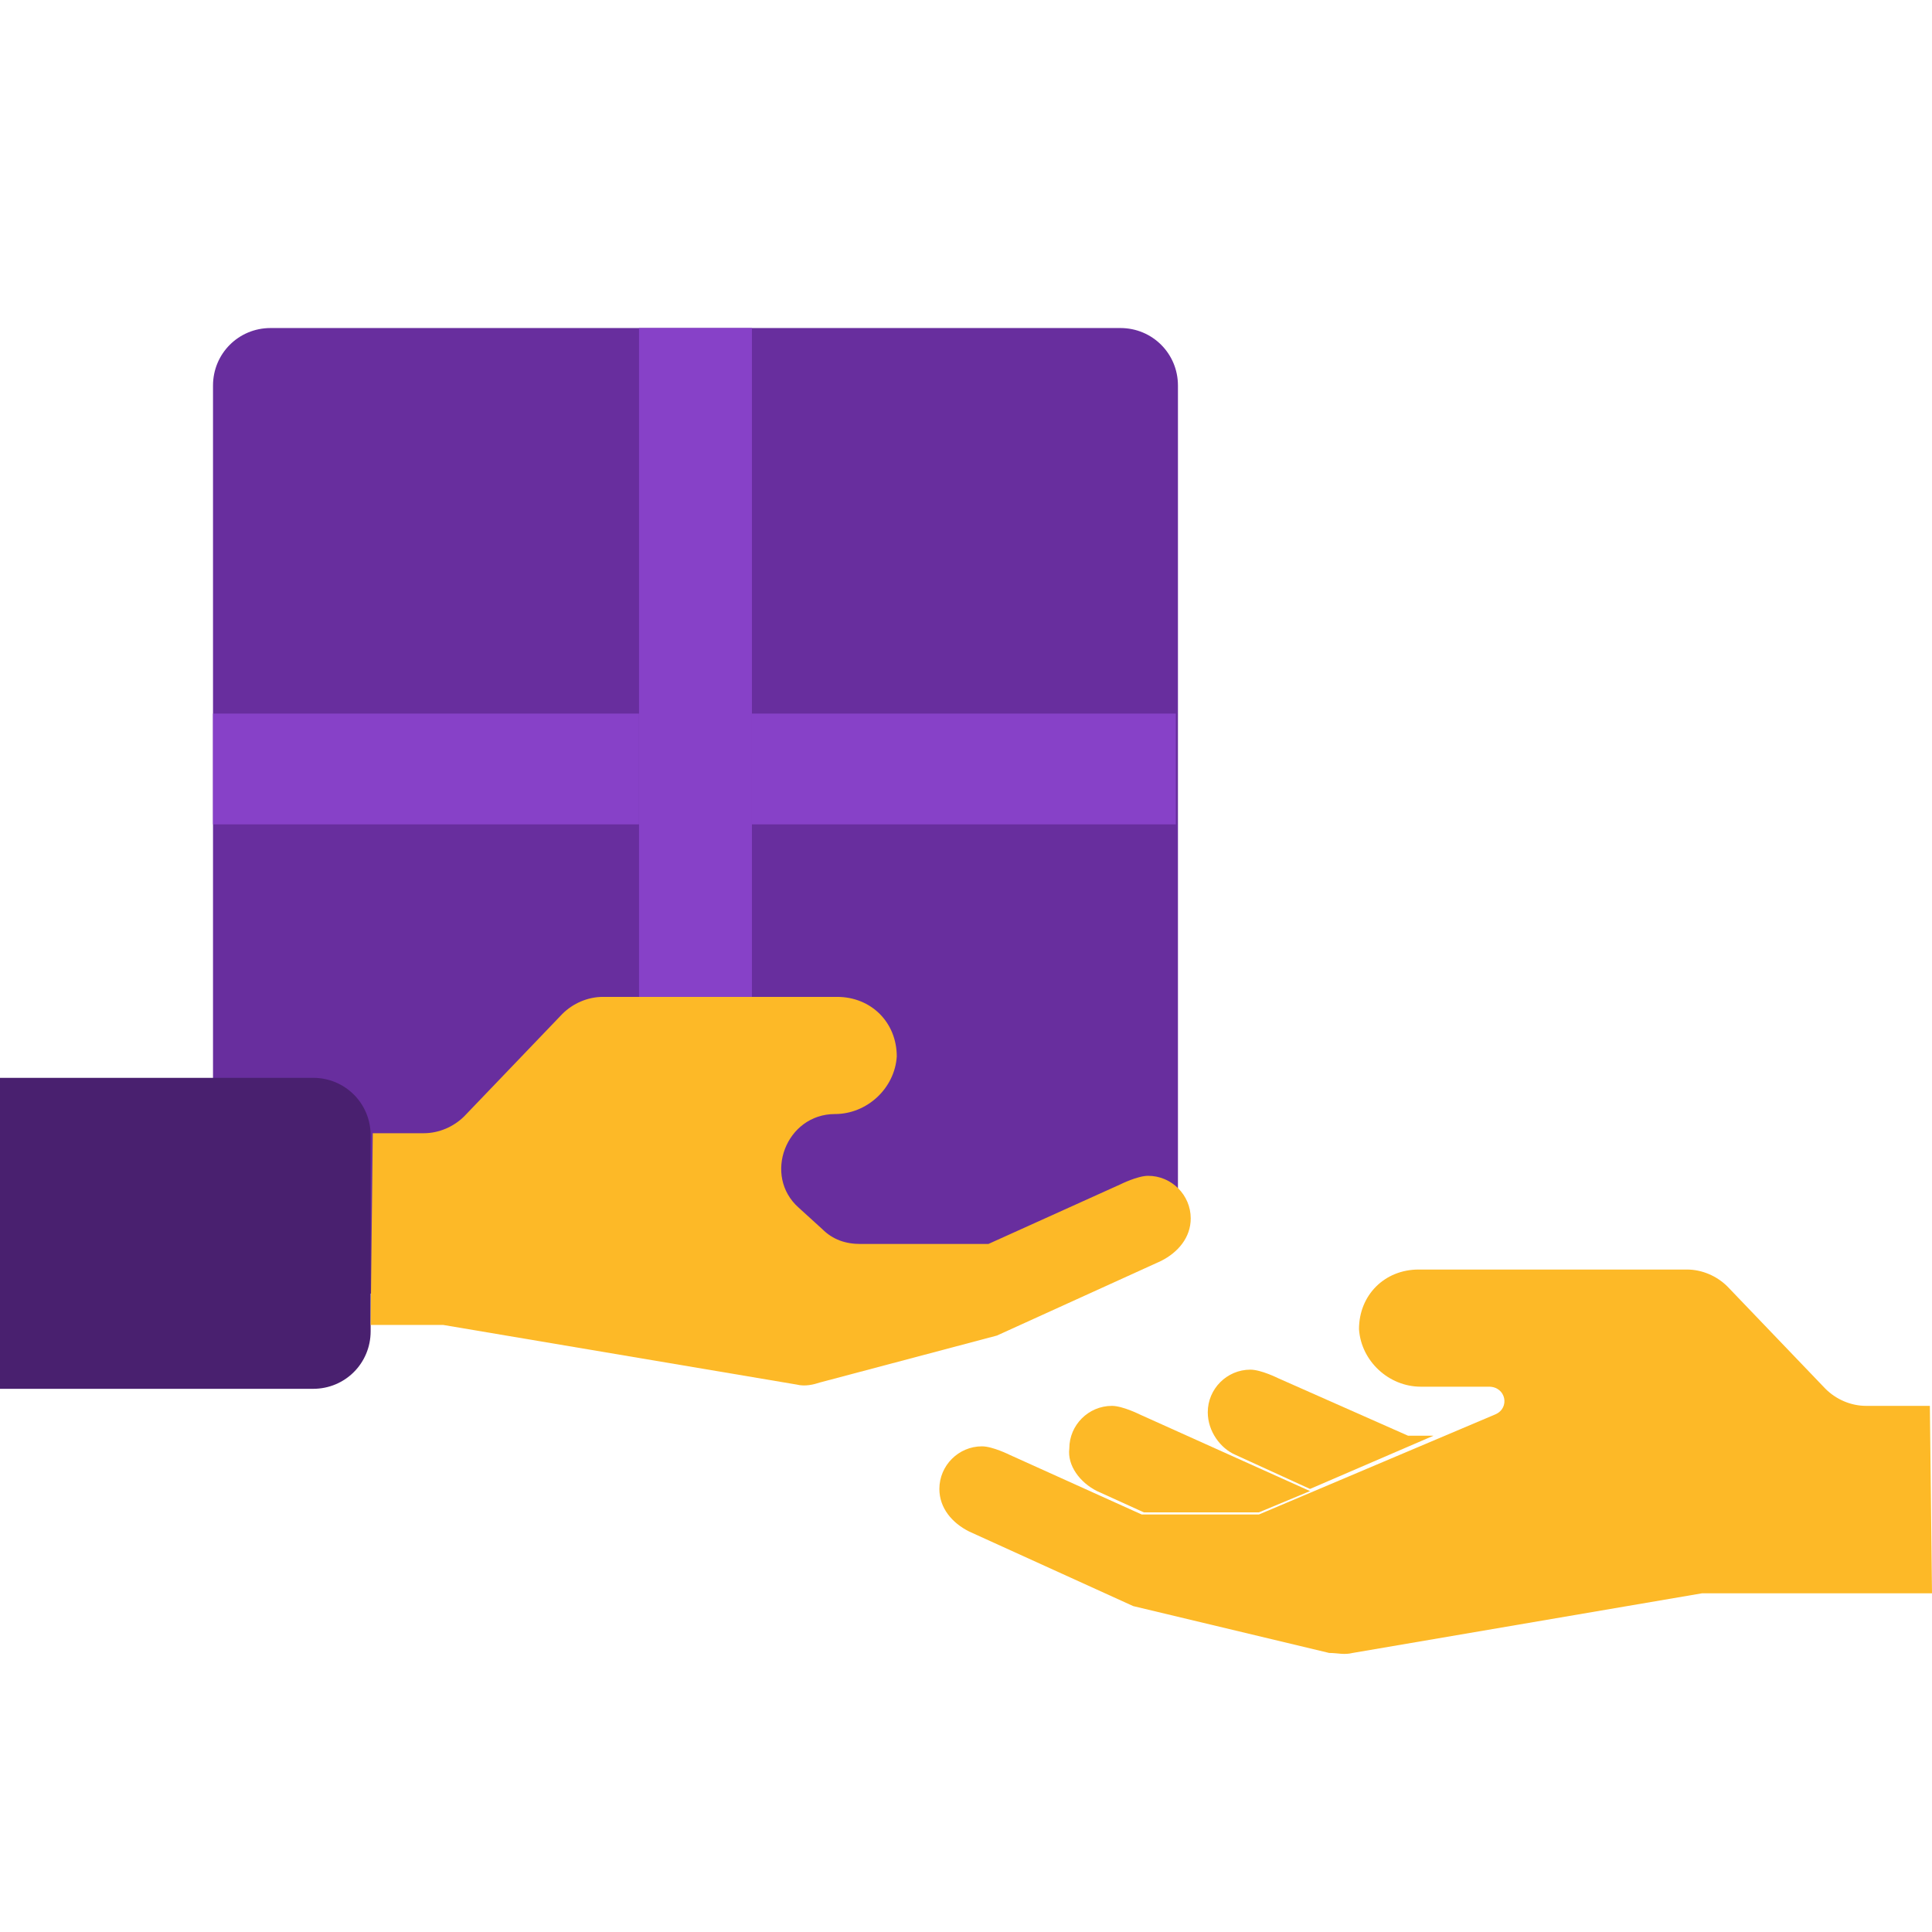
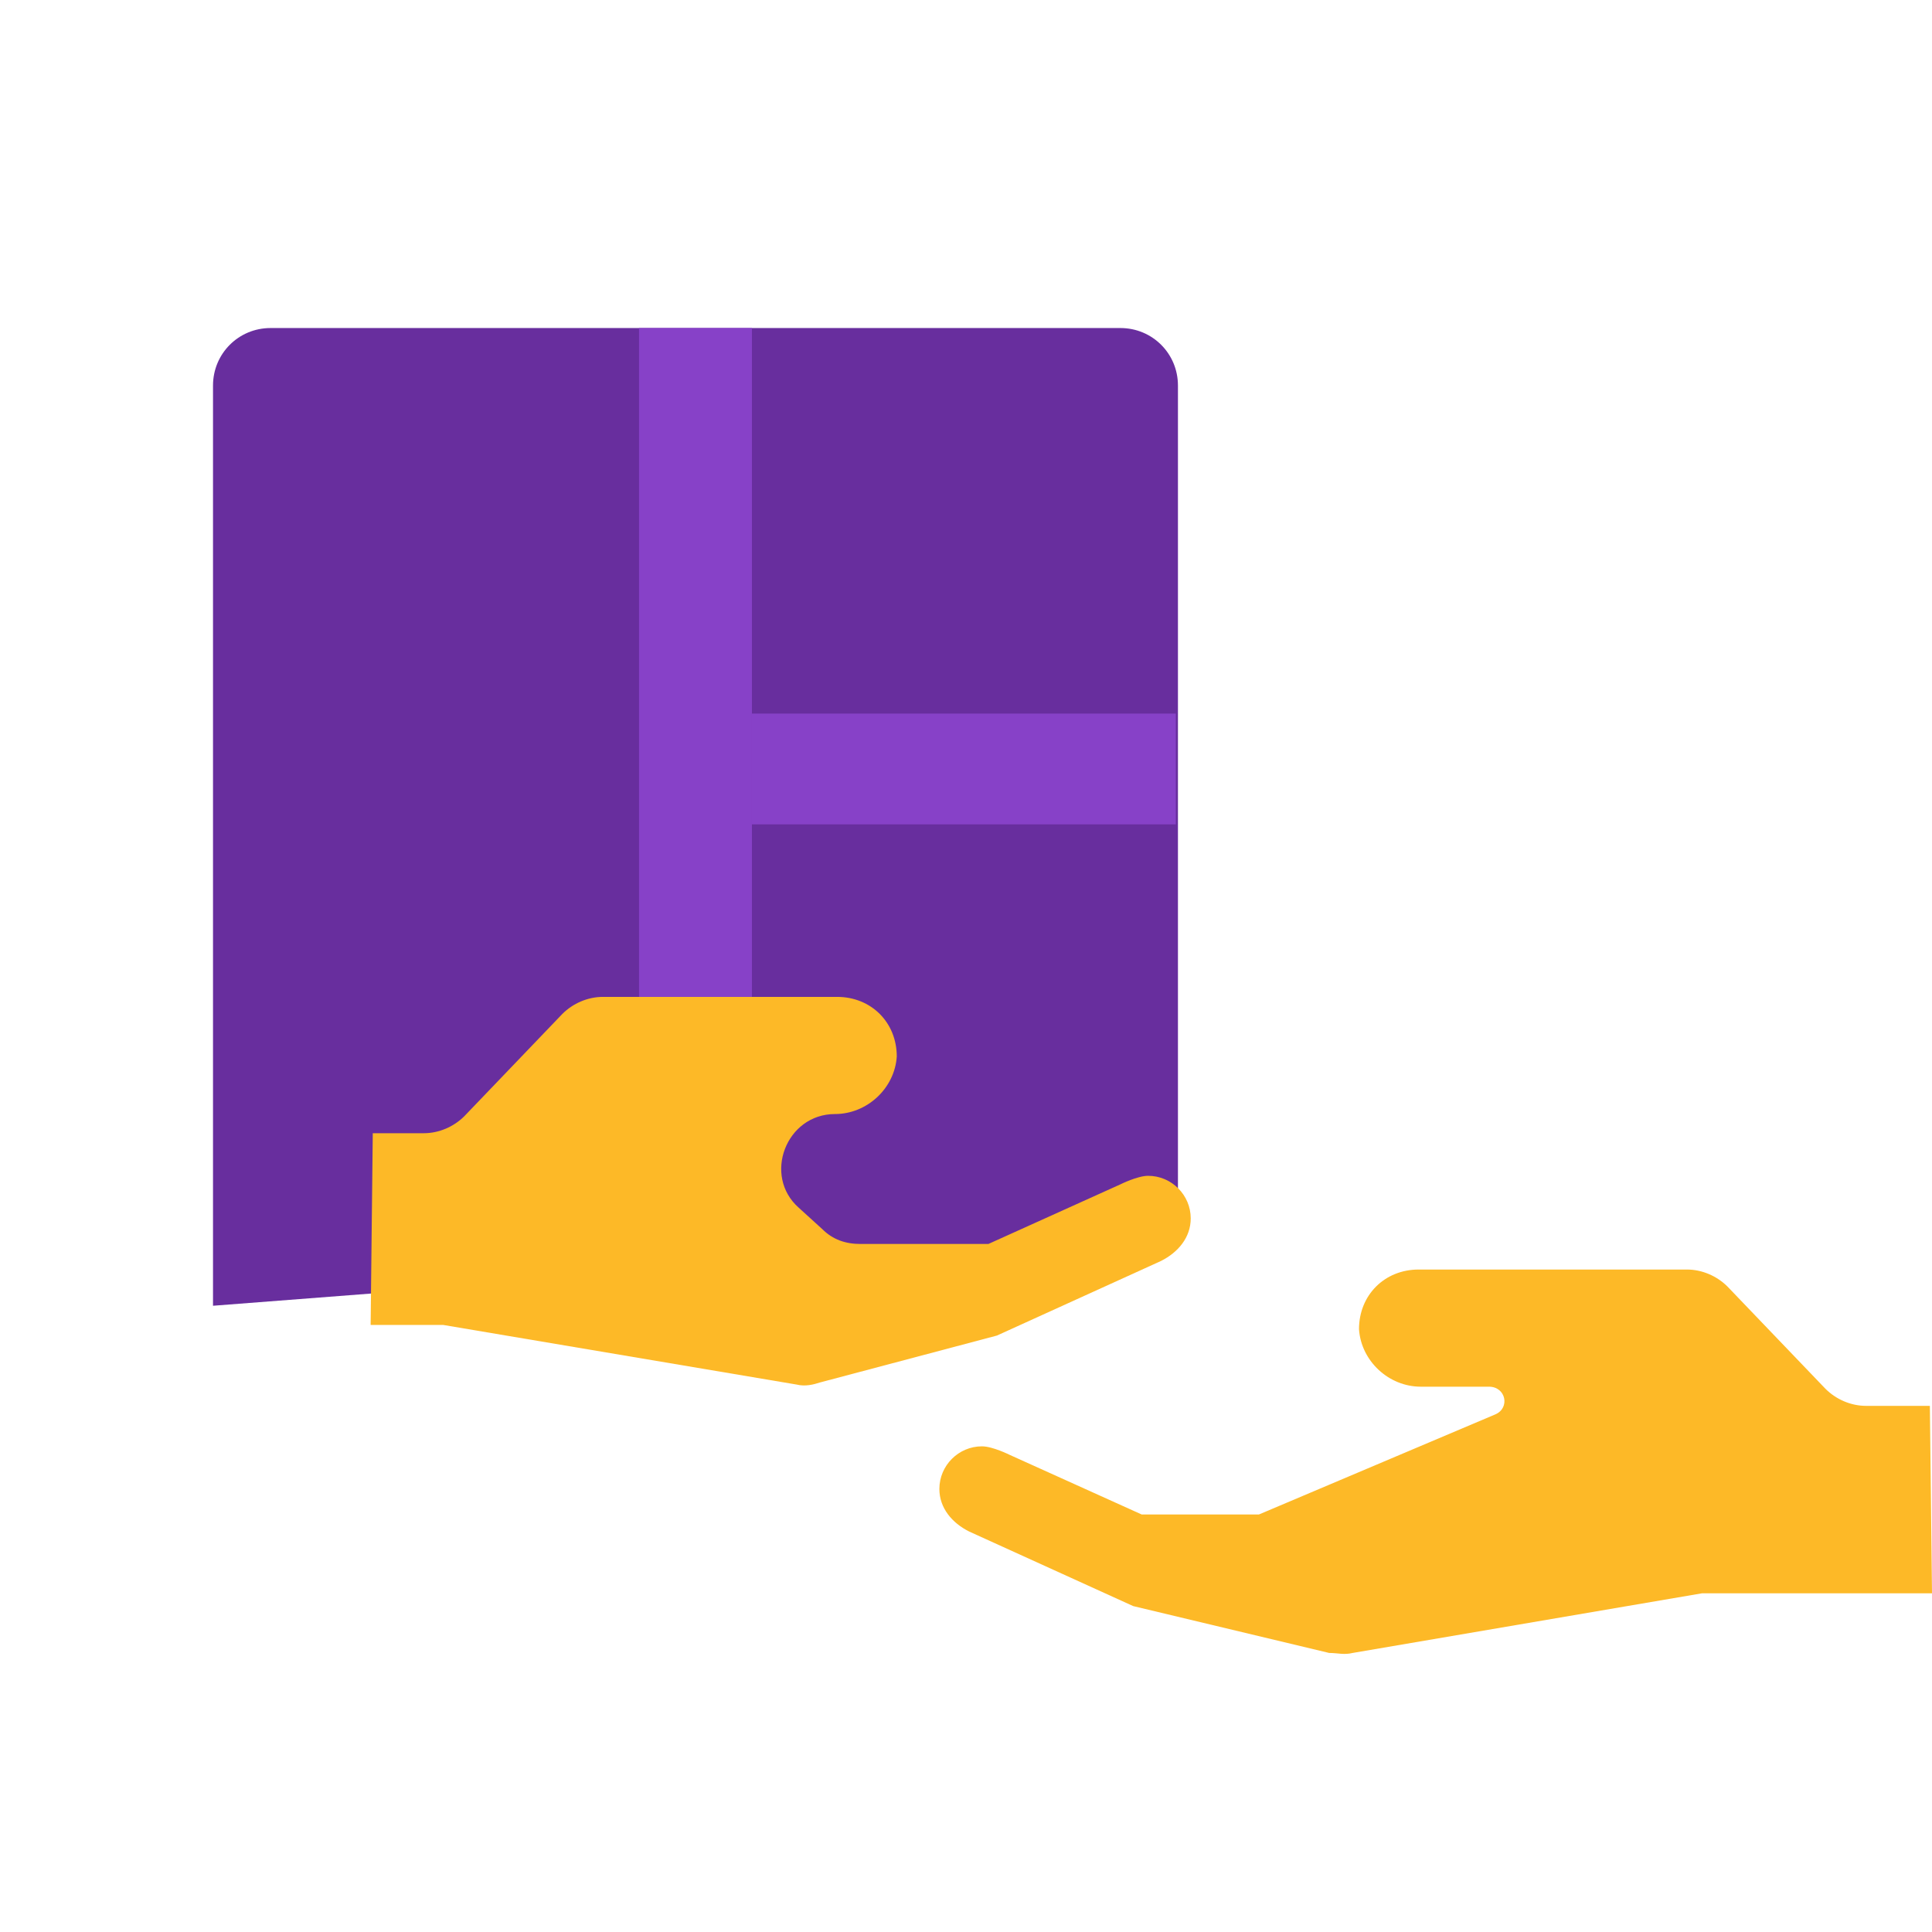
<svg xmlns="http://www.w3.org/2000/svg" version="1.1" id="Layer_2_00000005966852991917945740000004994473921593316997_" x="0px" y="0px" viewBox="0 0 90.7 90.7" style="enable-background:new 0 0 90.7 90.7;" xml:space="preserve">
  <style type="text/css">
	.st0{fill:#682E9E;}
	.st1{fill:#49206F;}
	.st2{fill:#8741C8;}
	.st3{fill:#FDB927;}
	.st4{fill:none;}
</style>
  <g>
    <g>
      <path class="st0" d="M10,61.3V18.1c0-1.5,1.2-2.7,2.7-2.7h39.9c1.5,0,2.7,1.2,2.7,2.7v39.7" />
-       <path class="st1" d="M0,50.6h14.7c1.5,0,2.7,1.2,2.7,2.7v9.2c0,1.5-1.2,2.7-2.7,2.7H0" />
      <rect x="30" y="15.4" class="st2" width="5.3" height="31.4" />
-       <polyline class="st2" points="30,38.7 10,38.7 10,33.5 30,33.5   " />
      <polyline class="st2" points="35.3,33.5 55.2,33.5 55.2,38.7 35.3,38.7   " />
      <path class="st3" d="M17.4,62.2h3.4L37.4,65c0.4,0.1,0.8,0,1.1-0.1l8.3-2.2l7.7-3.5c0.8-0.4,1.4-1.1,1.4-2c0-1.1-0.9-2-2-2    c-0.5,0-1.3,0.4-1.3,0.4l-6.2,2.8h-6c-0.7,0-1.3-0.2-1.8-0.7l-1.1-1c-1.7-1.5-0.6-4.4,1.7-4.4h0c1.5,0,2.8-1.2,2.9-2.7    c0-1.6-1.2-2.8-2.8-2.8h-11c-0.7,0-1.4,0.3-1.9,0.8l-4.6,4.8c-0.5,0.5-1.2,0.8-1.9,0.8h-2.4" />
      <g>
        <path class="st3" d="M90.7,74.8H80.3c-0.1,0-0.3,0-0.4,0l-16.4,2.8c-0.4,0.1-0.7,0-1.1,0l-9.2-2.2l-7.7-3.5     c-0.8-0.4-1.4-1.1-1.4-2c0-1.1,0.9-2,2-2c0.5,0,1.3,0.4,1.3,0.4l6.2,2.8h5.5l11.1-4.7c0.7-0.3,0.5-1.3-0.3-1.3h-3.2     c-1.5,0-2.8-1.2-2.9-2.7c0-1.6,1.2-2.8,2.8-2.8h12.6c0.7,0,1.4,0.3,1.9,0.8l4.6,4.8c0.5,0.5,1.2,0.8,1.9,0.8h3" />
-         <path class="st3" d="M51.5,70l2.2,1h5.4l0,0l2.4-1l-8-3.6c0,0-0.8-0.4-1.3-0.4c-1.1,0-2,0.9-2,2C50.1,68.8,50.7,69.6,51.5,70z" />
-         <path class="st3" d="M58,68.3l3.5,1.6l5.8-2.5h-1.2L60,64.7c0,0-0.8-0.4-1.3-0.4c-1.1,0-2,0.9-2,2C56.7,67.2,57.3,68,58,68.3z" />
      </g>
    </g>
    <rect x="0" y="0" class="st4" width="90.7" height="90.7" />
  </g>
</svg>